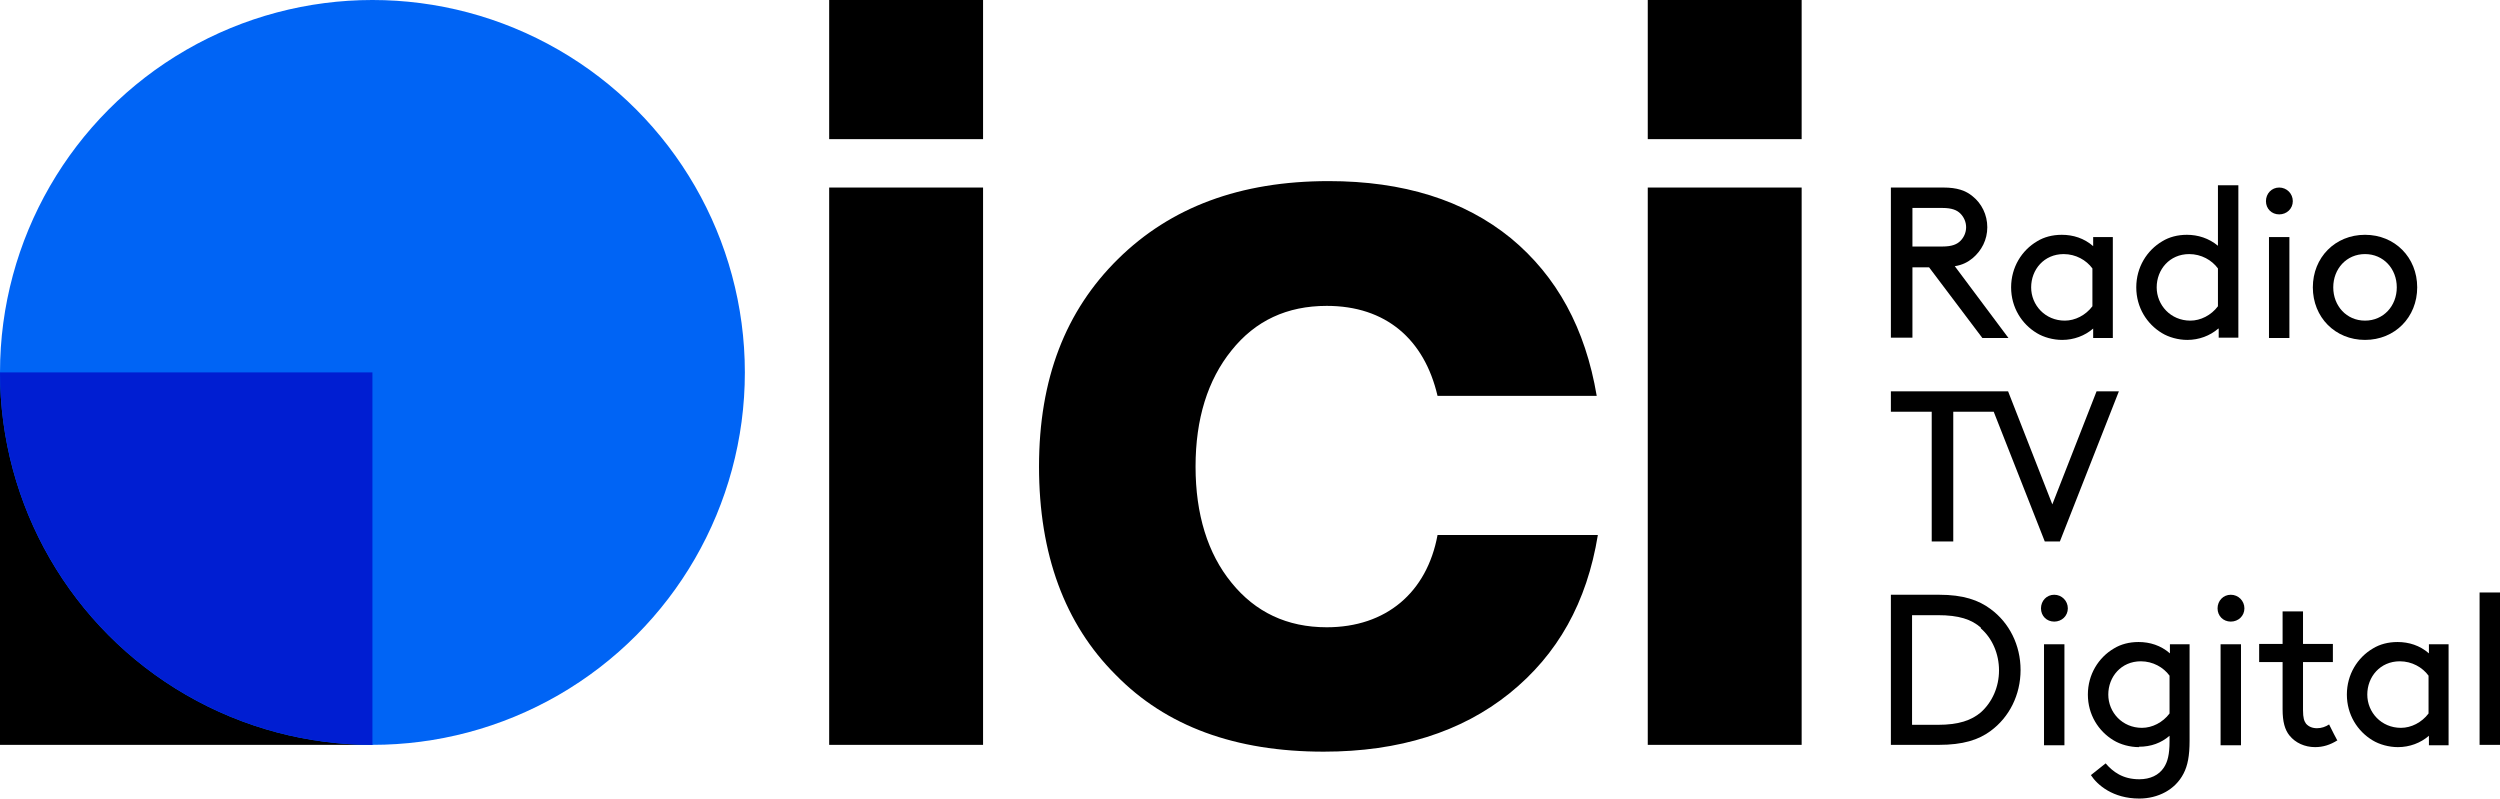
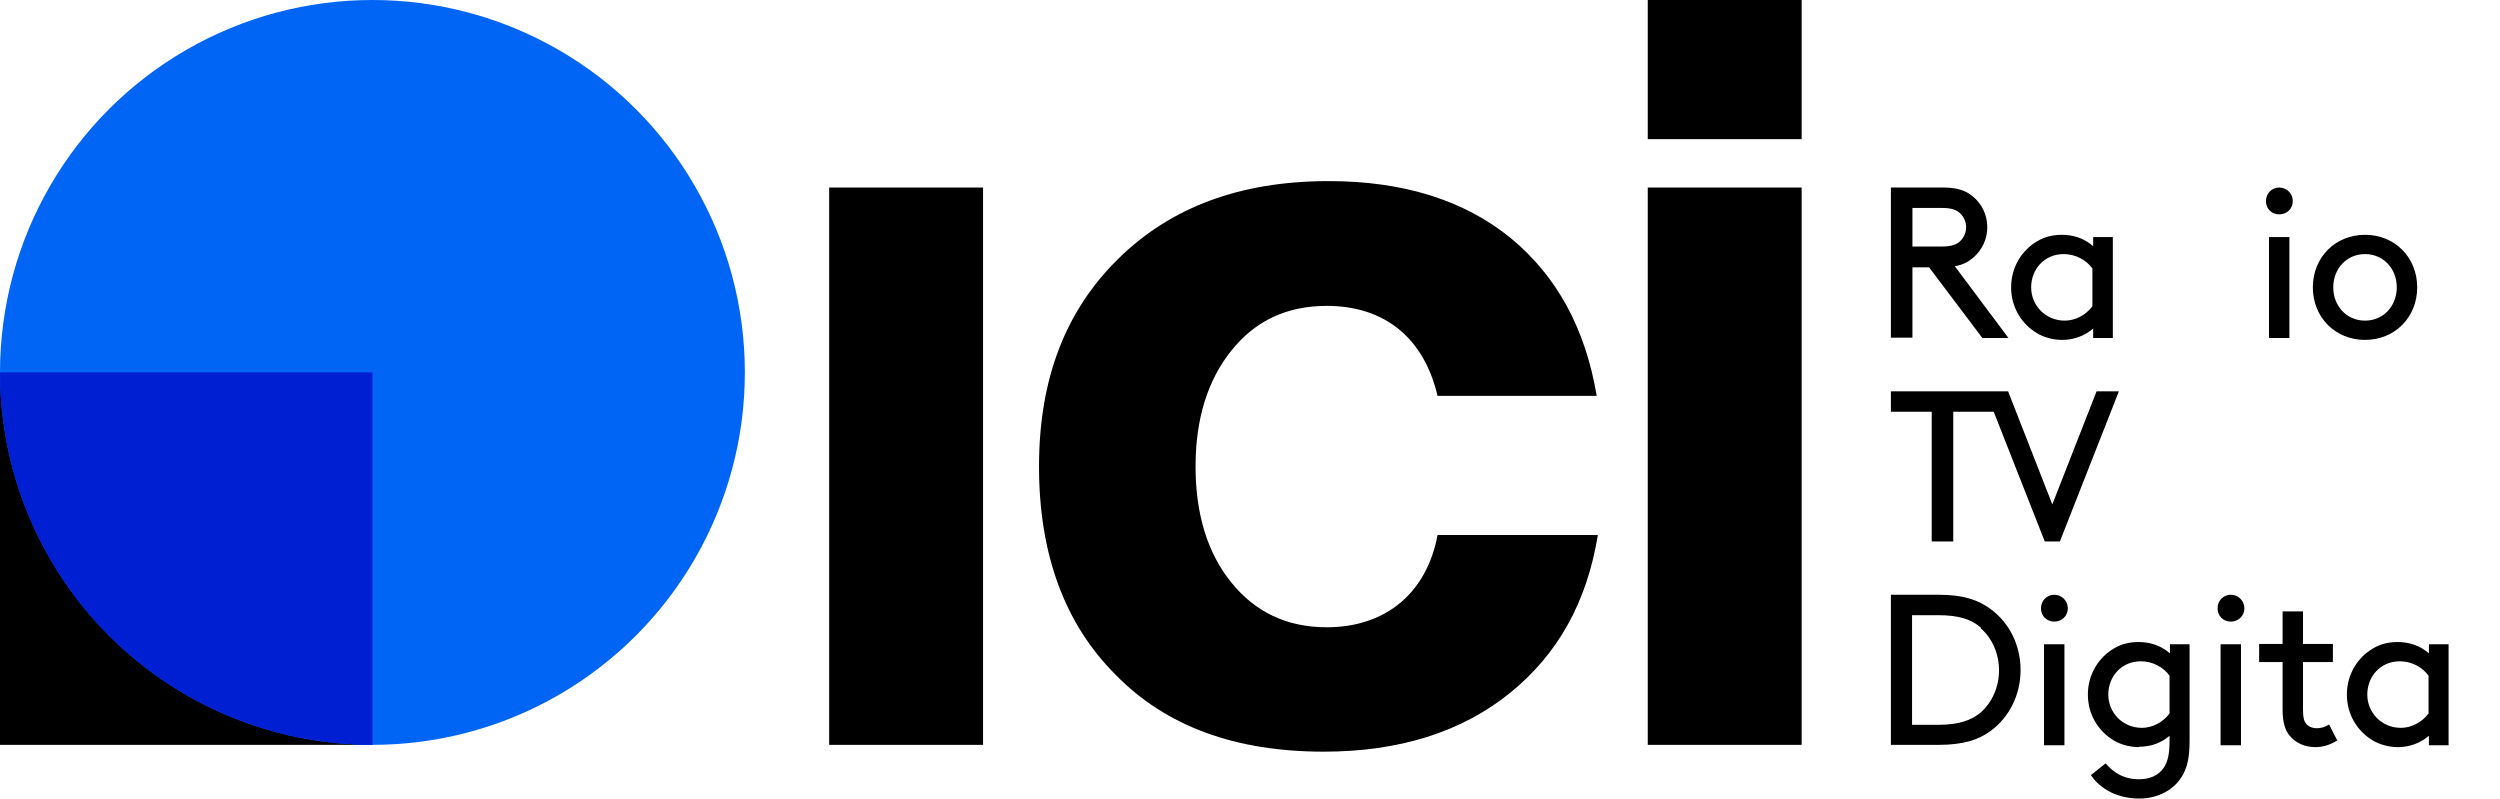
<svg xmlns="http://www.w3.org/2000/svg" id="Artwork" viewBox="0 0 66.12 21.12">
  <defs>
    <style>
      .cls-1 {
        fill: #001ed2;
      }

      .cls-2 {
        fill: none;
      }

      .cls-3 {
        fill: #0064f5;
      }

      .cls-4 {
        clip-path: url(#clippath);
      }
    </style>
    <clipPath id="clippath">
      <circle class="cls-2" cx="9.85" cy="9.85" r="9.85" />
    </clipPath>
  </defs>
  <g>
    <g>
      <path d="M21.93,19.7V4.96h4.07v14.74h-4.07Z" />
      <path d="M29.5,17.84c-1.34-1.34-2.02-3.18-2.02-5.5s.7-4.12,2.09-5.49c1.39-1.37,3.23-2.06,5.57-2.06,1.97,0,3.58.5,4.82,1.51,1.22,1.01,1.97,2.39,2.27,4.17h-4.21c-.35-1.5-1.37-2.38-2.93-2.38-1.05,0-1.89.39-2.52,1.18-.63.78-.95,1.81-.95,3.07s.32,2.3.95,3.07c.63.78,1.47,1.18,2.52,1.18,1.57,0,2.65-.92,2.93-2.44h4.24c-.29,1.78-1.06,3.16-2.34,4.19-1.27,1.02-2.91,1.54-4.91,1.54-2.34,0-4.17-.67-5.5-2.03Z" />
      <path d="M43.58,19.7V4.96h4.07v14.74h-4.07Z" />
-       <path d="M21.93,3.68V0h4.07v3.68h-4.07Z" />
      <path d="M43.58,3.68V0h4.07v3.68h-4.07Z" />
    </g>
    <g>
      <g>
        <rect y="9.85" width="9.85" height="9.85" />
        <circle class="cls-3" cx="9.85" cy="9.85" r="9.85" />
      </g>
      <g class="cls-4">
        <rect class="cls-1" y="9.85" width="9.85" height="9.85" />
      </g>
    </g>
  </g>
  <g>
    <path d="M50.58,7.06v1.87h-.57v-3.97h1.39c.36,0,.59.08.77.23.24.19.39.49.39.82s-.15.62-.39.82c-.12.1-.27.18-.47.21l1.42,1.9h-.69l-1.41-1.87h-.46ZM51.37,6.52c.26,0,.39-.06.48-.15s.15-.22.15-.36-.06-.27-.15-.36-.22-.15-.48-.15h-.79v1.02h.79Z" />
    <path d="M55.36,8.69c-.22.19-.51.3-.82.3-.24,0-.49-.07-.67-.18-.4-.24-.68-.68-.68-1.21s.28-.98.69-1.22c.18-.11.4-.17.65-.17.3,0,.59.09.83.3v-.24h.52v2.67h-.52v-.24ZM55.34,7.1c-.16-.22-.44-.38-.76-.38-.52,0-.86.41-.86.88s.37.88.89.88c.27,0,.55-.14.73-.38v-1Z" />
-     <path d="M58.67,8.69c-.22.19-.51.3-.82.3-.24,0-.49-.07-.67-.18-.4-.24-.68-.68-.68-1.21s.28-.98.69-1.22c.18-.11.4-.17.65-.17.29,0,.58.09.82.29v-1.6h.54v4.03h-.52v-.24ZM58.66,7.1c-.16-.22-.44-.38-.76-.38-.52,0-.86.41-.86.88s.37.88.89.88c.27,0,.55-.14.73-.38v-1Z" />
    <path d="M60.28,4.96c.2,0,.36.16.36.36s-.16.35-.36.35-.35-.15-.35-.35.15-.36.35-.36ZM60.01,6.27h.54v2.67h-.54v-2.67Z" />
    <path d="M62.55,6.21c.79,0,1.38.6,1.38,1.39s-.59,1.39-1.38,1.39-1.38-.6-1.38-1.39.59-1.39,1.38-1.39ZM62.55,8.48c.49,0,.84-.39.84-.88s-.35-.88-.84-.88-.84.39-.84.88.35.88.84.88Z" />
    <polygon points="55.45 10.35 54.28 13.34 53.11 10.35 50.01 10.35 50.01 10.89 51.09 10.89 51.09 14.32 51.66 14.32 51.66 10.89 52.73 10.89 54.08 14.32 54.48 14.32 56.04 10.35 55.45 10.35" />
    <path d="M50.01,19.7v-3.97h1.28c.63,0,1.04.14,1.36.38.49.36.79.95.79,1.61s-.3,1.25-.79,1.61c-.32.24-.74.37-1.37.37h-1.28ZM52.39,16.6c-.25-.22-.58-.33-1.14-.33h-.68v2.9h.68c.56,0,.89-.12,1.14-.33.3-.27.48-.67.48-1.11s-.18-.85-.48-1.11Z" />
    <path d="M54.33,15.73c.2,0,.36.16.36.36s-.16.35-.36.35-.35-.15-.35-.35.15-.36.35-.36ZM54.06,17.04h.54v2.67h-.54v-2.67Z" />
    <path d="M56.57,19.76c-.24,0-.49-.07-.67-.18-.4-.24-.68-.68-.68-1.21s.28-.98.69-1.22c.18-.11.4-.17.65-.17.3,0,.59.09.83.3v-.24h.52v2.55c0,.4-.05.66-.16.87-.22.43-.68.66-1.17.66-.7,0-1.11-.36-1.28-.62l.39-.31c.19.22.45.42.89.42.29,0,.52-.11.65-.31.1-.15.15-.35.15-.69v-.15c-.22.19-.49.29-.81.29ZM57.38,17.87c-.16-.22-.44-.38-.76-.38-.52,0-.86.41-.86.88s.37.88.89.88c.27,0,.55-.14.73-.38v-1Z" />
    <path d="M59,15.73c.2,0,.36.16.36.36s-.16.35-.36.35-.35-.15-.35-.35.15-.36.35-.36ZM58.73,17.04h.54v2.67h-.54v-2.67Z" />
    <path d="M61.82,19.58c-.19.12-.38.18-.59.18-.27,0-.52-.11-.68-.31-.12-.15-.18-.36-.18-.69v-1.25h-.62v-.48h.62v-.86h.54v.86h.79v.48h-.79v1.27c0,.21.03.29.08.36.07.08.17.12.29.12s.23-.04.32-.1c.06.13.21.41.21.41Z" />
    <path d="M64.24,19.46c-.22.19-.51.3-.82.3-.24,0-.49-.07-.67-.18-.4-.24-.68-.68-.68-1.21s.28-.98.69-1.22c.18-.11.4-.17.65-.17.3,0,.59.09.83.3v-.24h.52v2.67h-.52v-.24ZM64.23,17.87c-.16-.22-.44-.38-.76-.38-.52,0-.86.41-.86.88s.37.88.89.88c.27,0,.55-.14.73-.38v-1Z" />
-     <path d="M65.58,15.67h.54v4.03h-.54v-4.03Z" />
  </g>
</svg>